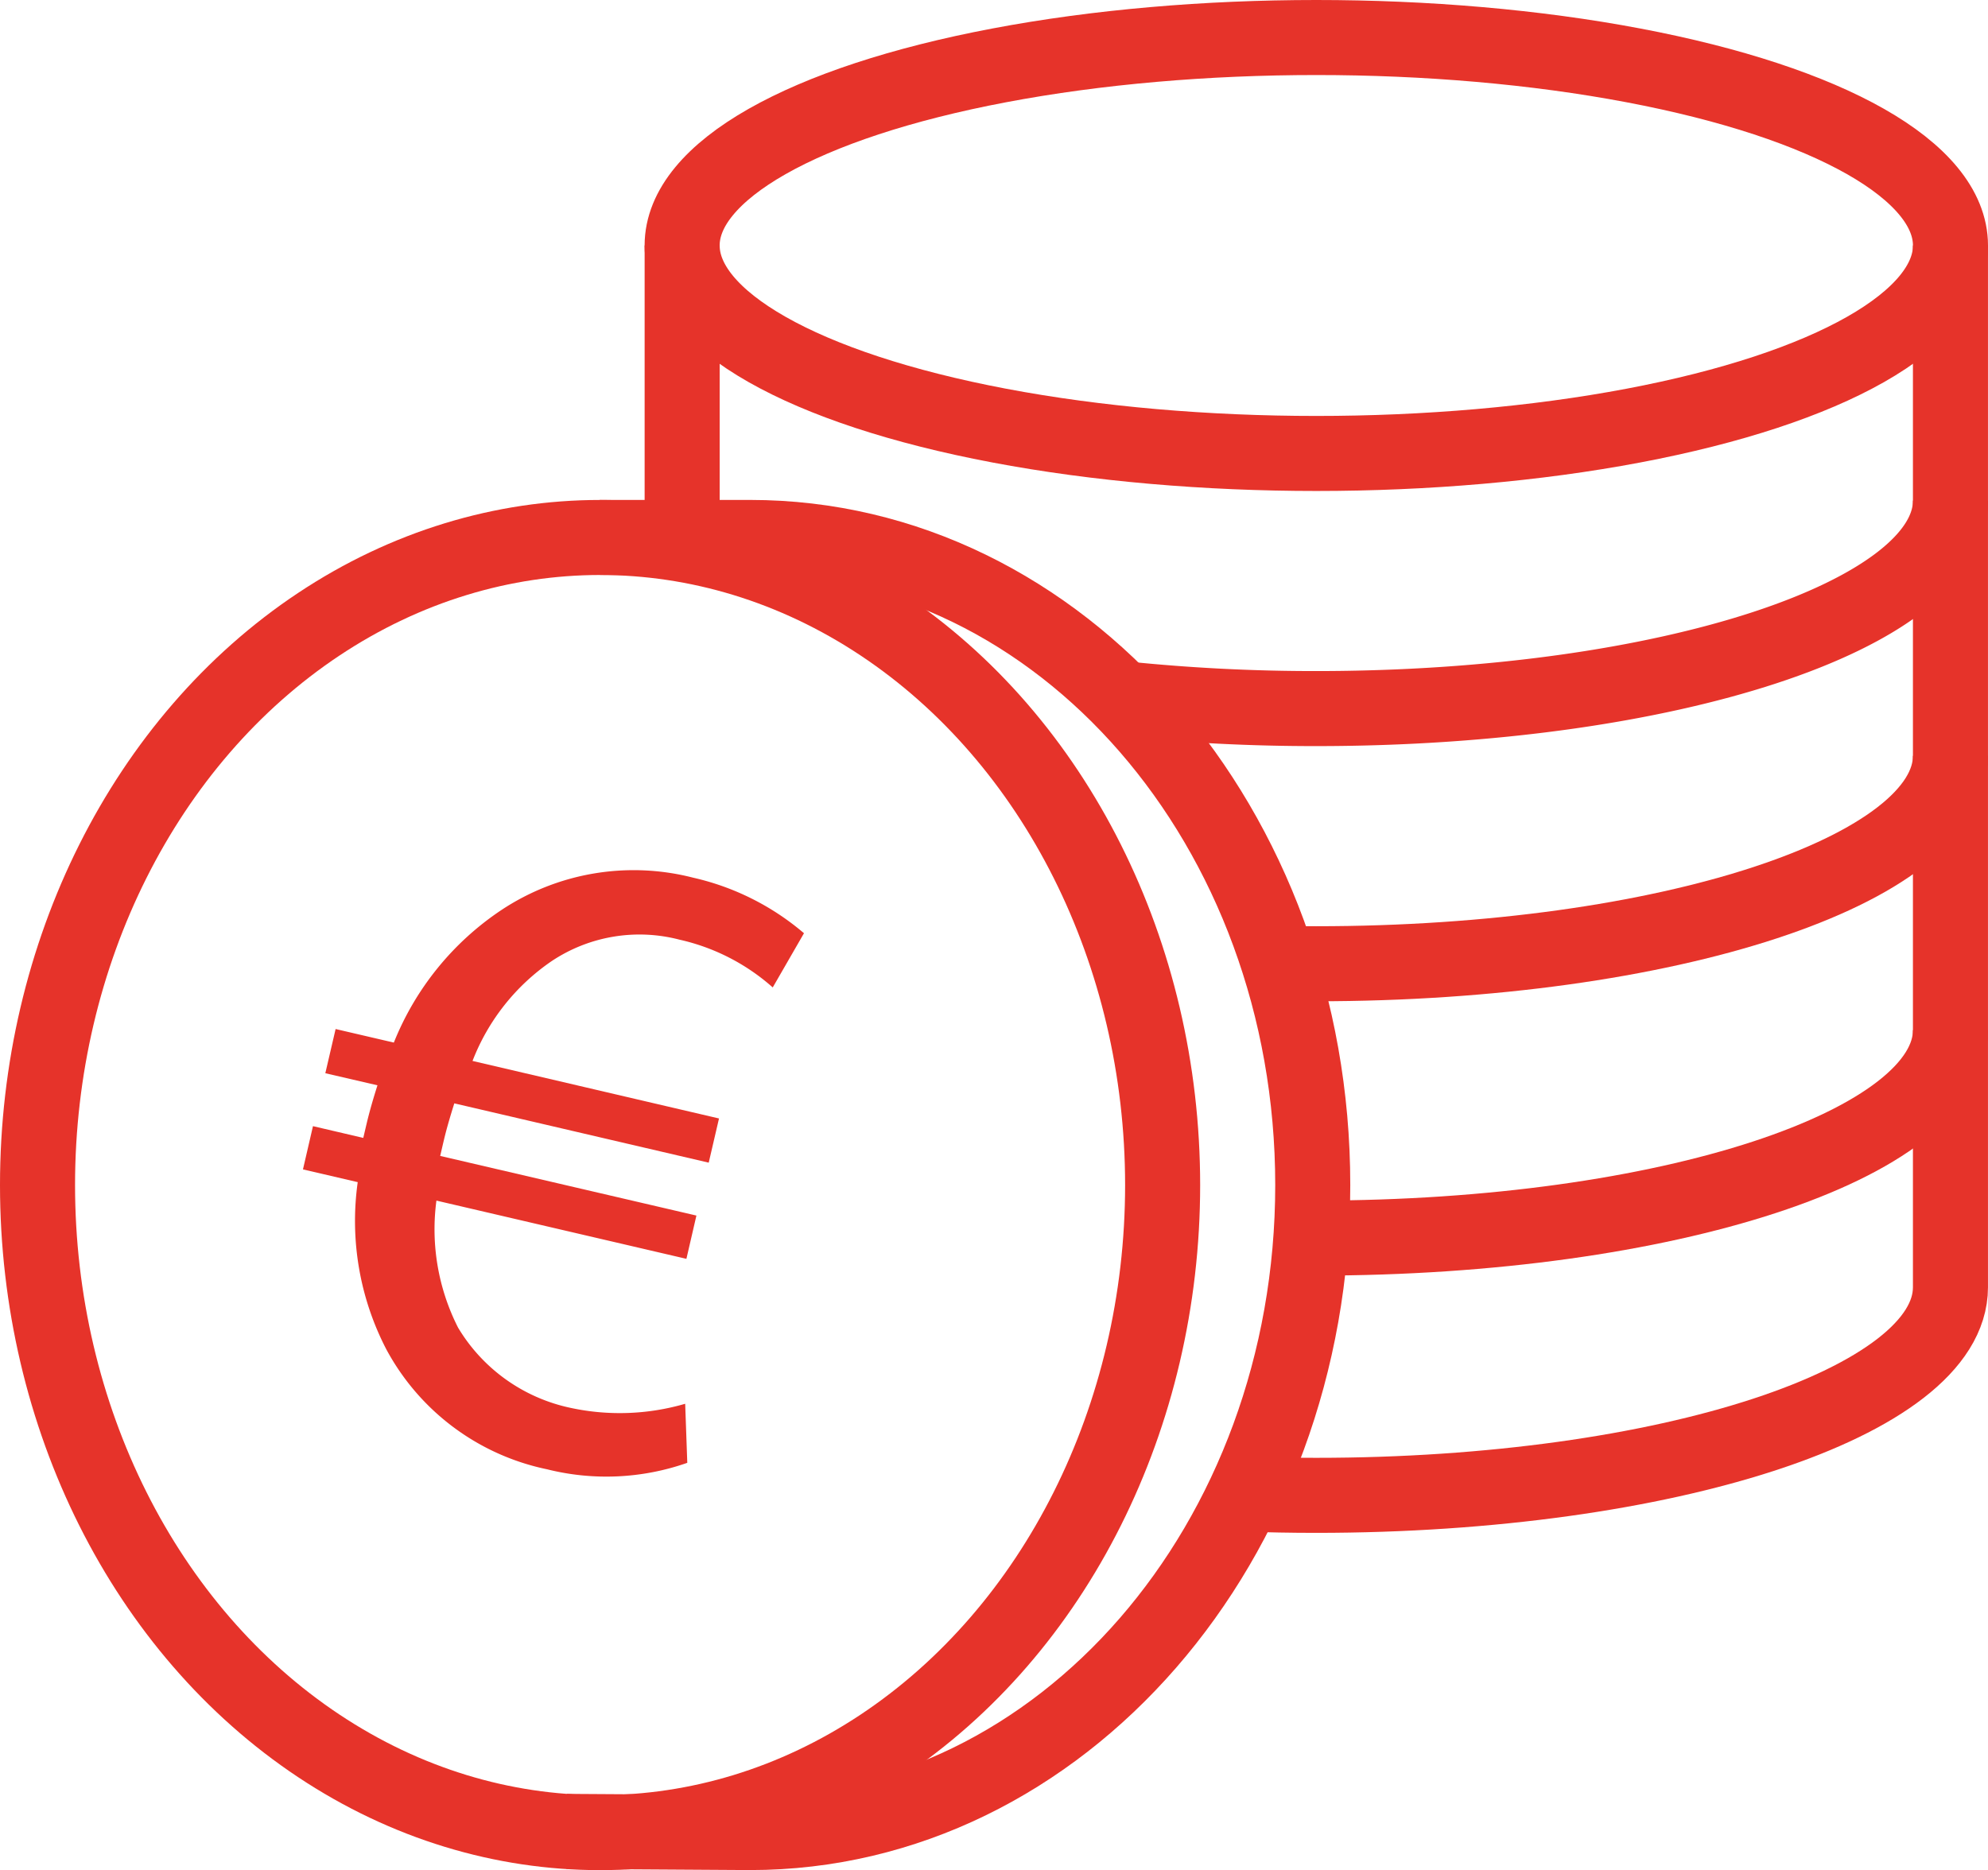
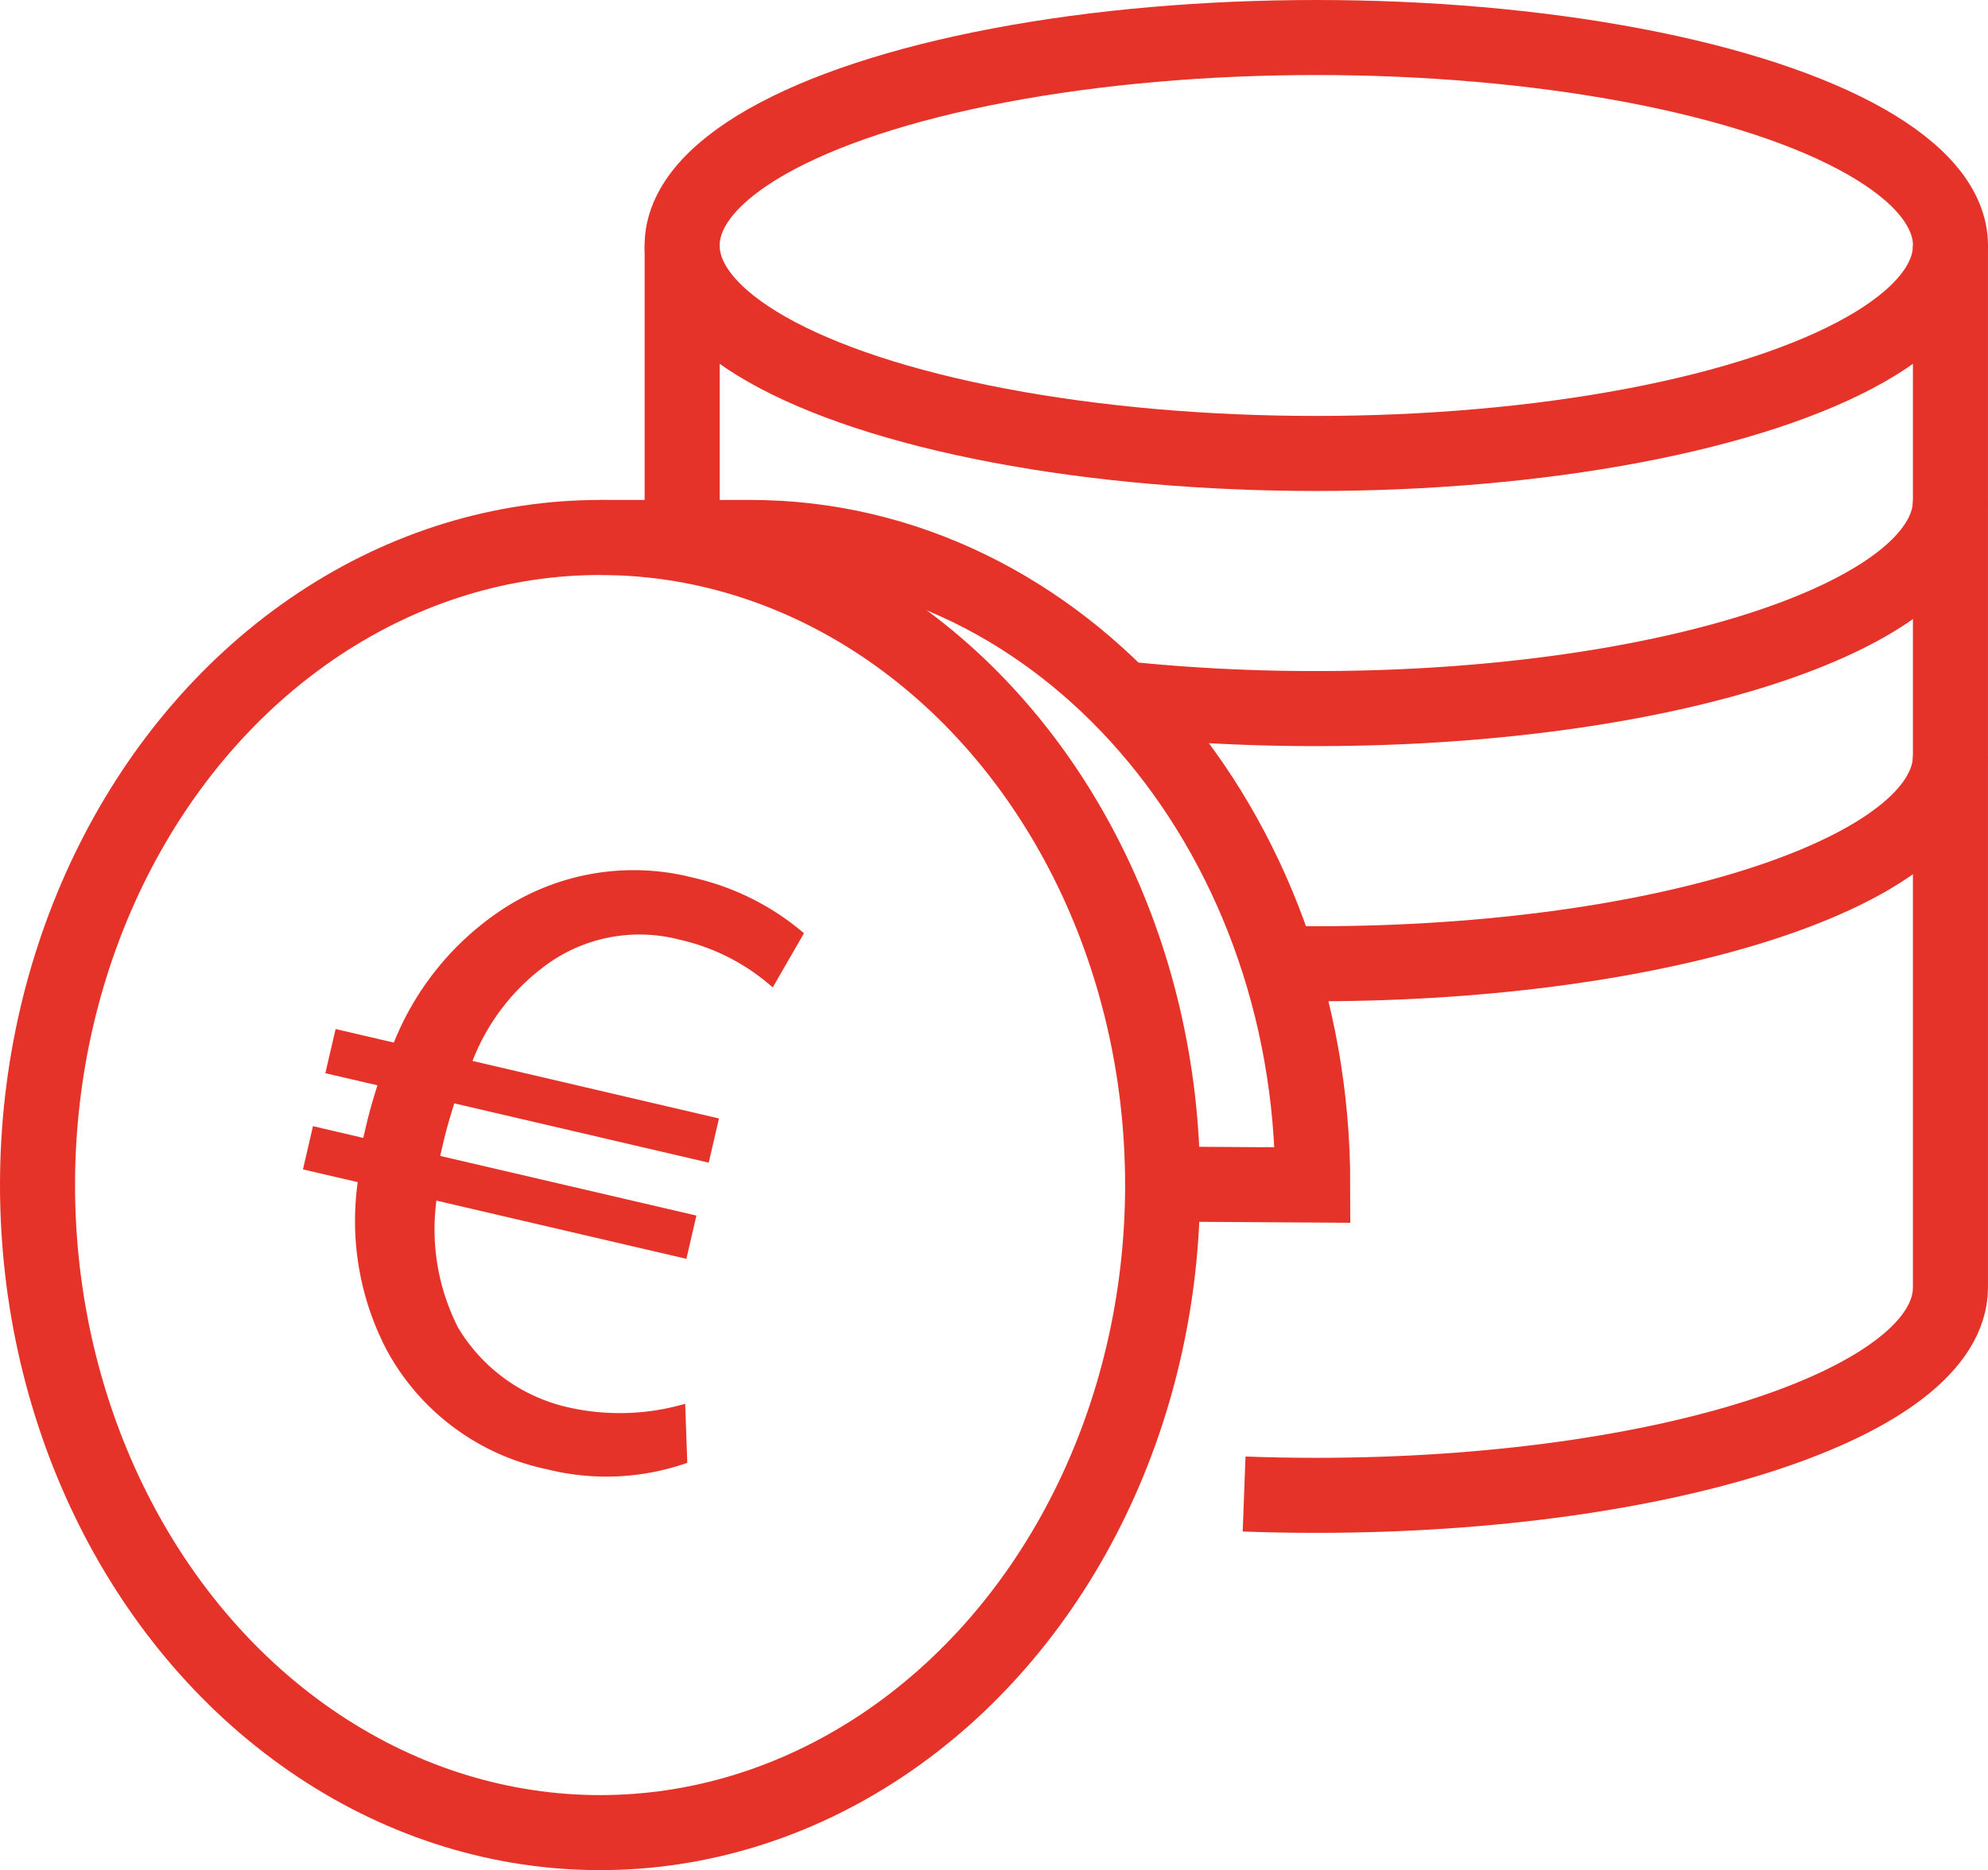
<svg xmlns="http://www.w3.org/2000/svg" id="Ebene_1" data-name="Ebene 1" width="79.47" height="74.771" viewBox="0 0 79.47 74.771">
  <g id="icon-prototyping-niedrige-kosten">
    <g id="Gruppe_1018" data-name="Gruppe 1018">
      <path id="Pfad_1073" data-name="Pfad 1073" d="M27.269,21.764V9.814" style="fill: none;stroke: #e6332a;stroke-miterlimit: 10;stroke-width: 3px" />
      <path id="Pfad_1073-2" data-name="Pfad 1073" d="M77.969,9.814V51.469c0,4.592-11.349,8.317-25.351,8.317q-1.464,0-2.885-.053" style="fill: none;stroke: #e6332a;stroke-miterlimit: 10;stroke-width: 3px" />
-       <path id="Pfad_1074" data-name="Pfad 1074" d="M52.618,49.5c14,0,25.351-3.722,25.351-8.314" style="fill: none;stroke: #e6332a;stroke-miterlimit: 10;stroke-width: 3px" />
      <ellipse id="Ellipse_79" data-name="Ellipse 79" cx="52.619" cy="9.815" rx="25.351" ry="8.315" style="fill: none;stroke: #e6332a;stroke-miterlimit: 10;stroke-width: 3px" />
      <path id="Pfad_1075" data-name="Pfad 1075" d="M44.939,27.942a74.5,74.5,0,0,0,7.679.388c14,0,25.351-3.722,25.351-8.314" style="fill: none;stroke: #e6332a;stroke-miterlimit: 10;stroke-width: 3px" />
      <path id="Pfad_1076" data-name="Pfad 1076" d="M51.129,38.518q.739.014,1.489.014c14,0,25.351-3.722,25.351-8.314" style="fill: none;stroke: #e6332a;stroke-miterlimit: 10;stroke-width: 3px" />
    </g>
-     <path id="Pfad_1077" data-name="Pfad 1077" d="M23.988,21.488h6c12.42,0,22.489,11.593,22.489,25.891S42.412,73.268,29.988,73.268l-7.339-.046" style="fill: none;stroke: #e6332a;stroke-miterlimit: 10;stroke-width: 3px" />
+     <path id="Pfad_1077" data-name="Pfad 1077" d="M23.988,21.488h6c12.42,0,22.489,11.593,22.489,25.891l-7.339-.046" style="fill: none;stroke: #e6332a;stroke-miterlimit: 10;stroke-width: 3px" />
    <ellipse id="Ellipse_80" data-name="Ellipse 80" cx="23.988" cy="47.38" rx="22.488" ry="25.891" style="fill: none;stroke: #e6332a;stroke-miterlimit: 10;stroke-width: 3px" />
    <path id="Pfad_1078" data-name="Pfad 1078" d="M27.474,58.486a9.76,9.76,0,0,1-5.607.258,9.477,9.477,0,0,1-6.434-4.815A11.146,11.146,0,0,1,14.3,47.264l-2.189-.51.4-1.729,2.011.47.124-.529c.132-.564.29-1.09.443-1.574l-2.084-.483.411-1.767,2.328.542a11.5,11.5,0,0,1,4.289-5.293,9.562,9.562,0,0,1,7.675-1.3,10.335,10.335,0,0,1,4.431,2.221l-1.249,2.167a8.361,8.361,0,0,0-3.725-1.909,6.325,6.325,0,0,0-5.113.857,8.58,8.58,0,0,0-3.163,3.991l9.853,2.3-.411,1.767-10.17-2.371c-.142.451-.3.975-.416,1.466-.051.212-.091.392-.148.636L27.839,48.6l-.4,1.73-9.993-2.328a8.685,8.685,0,0,0,.865,5.078,6.9,6.9,0,0,0,4.5,3.209,9.345,9.345,0,0,0,4.579-.164Z" style="fill: #e6332a" />
  </g>
</svg>